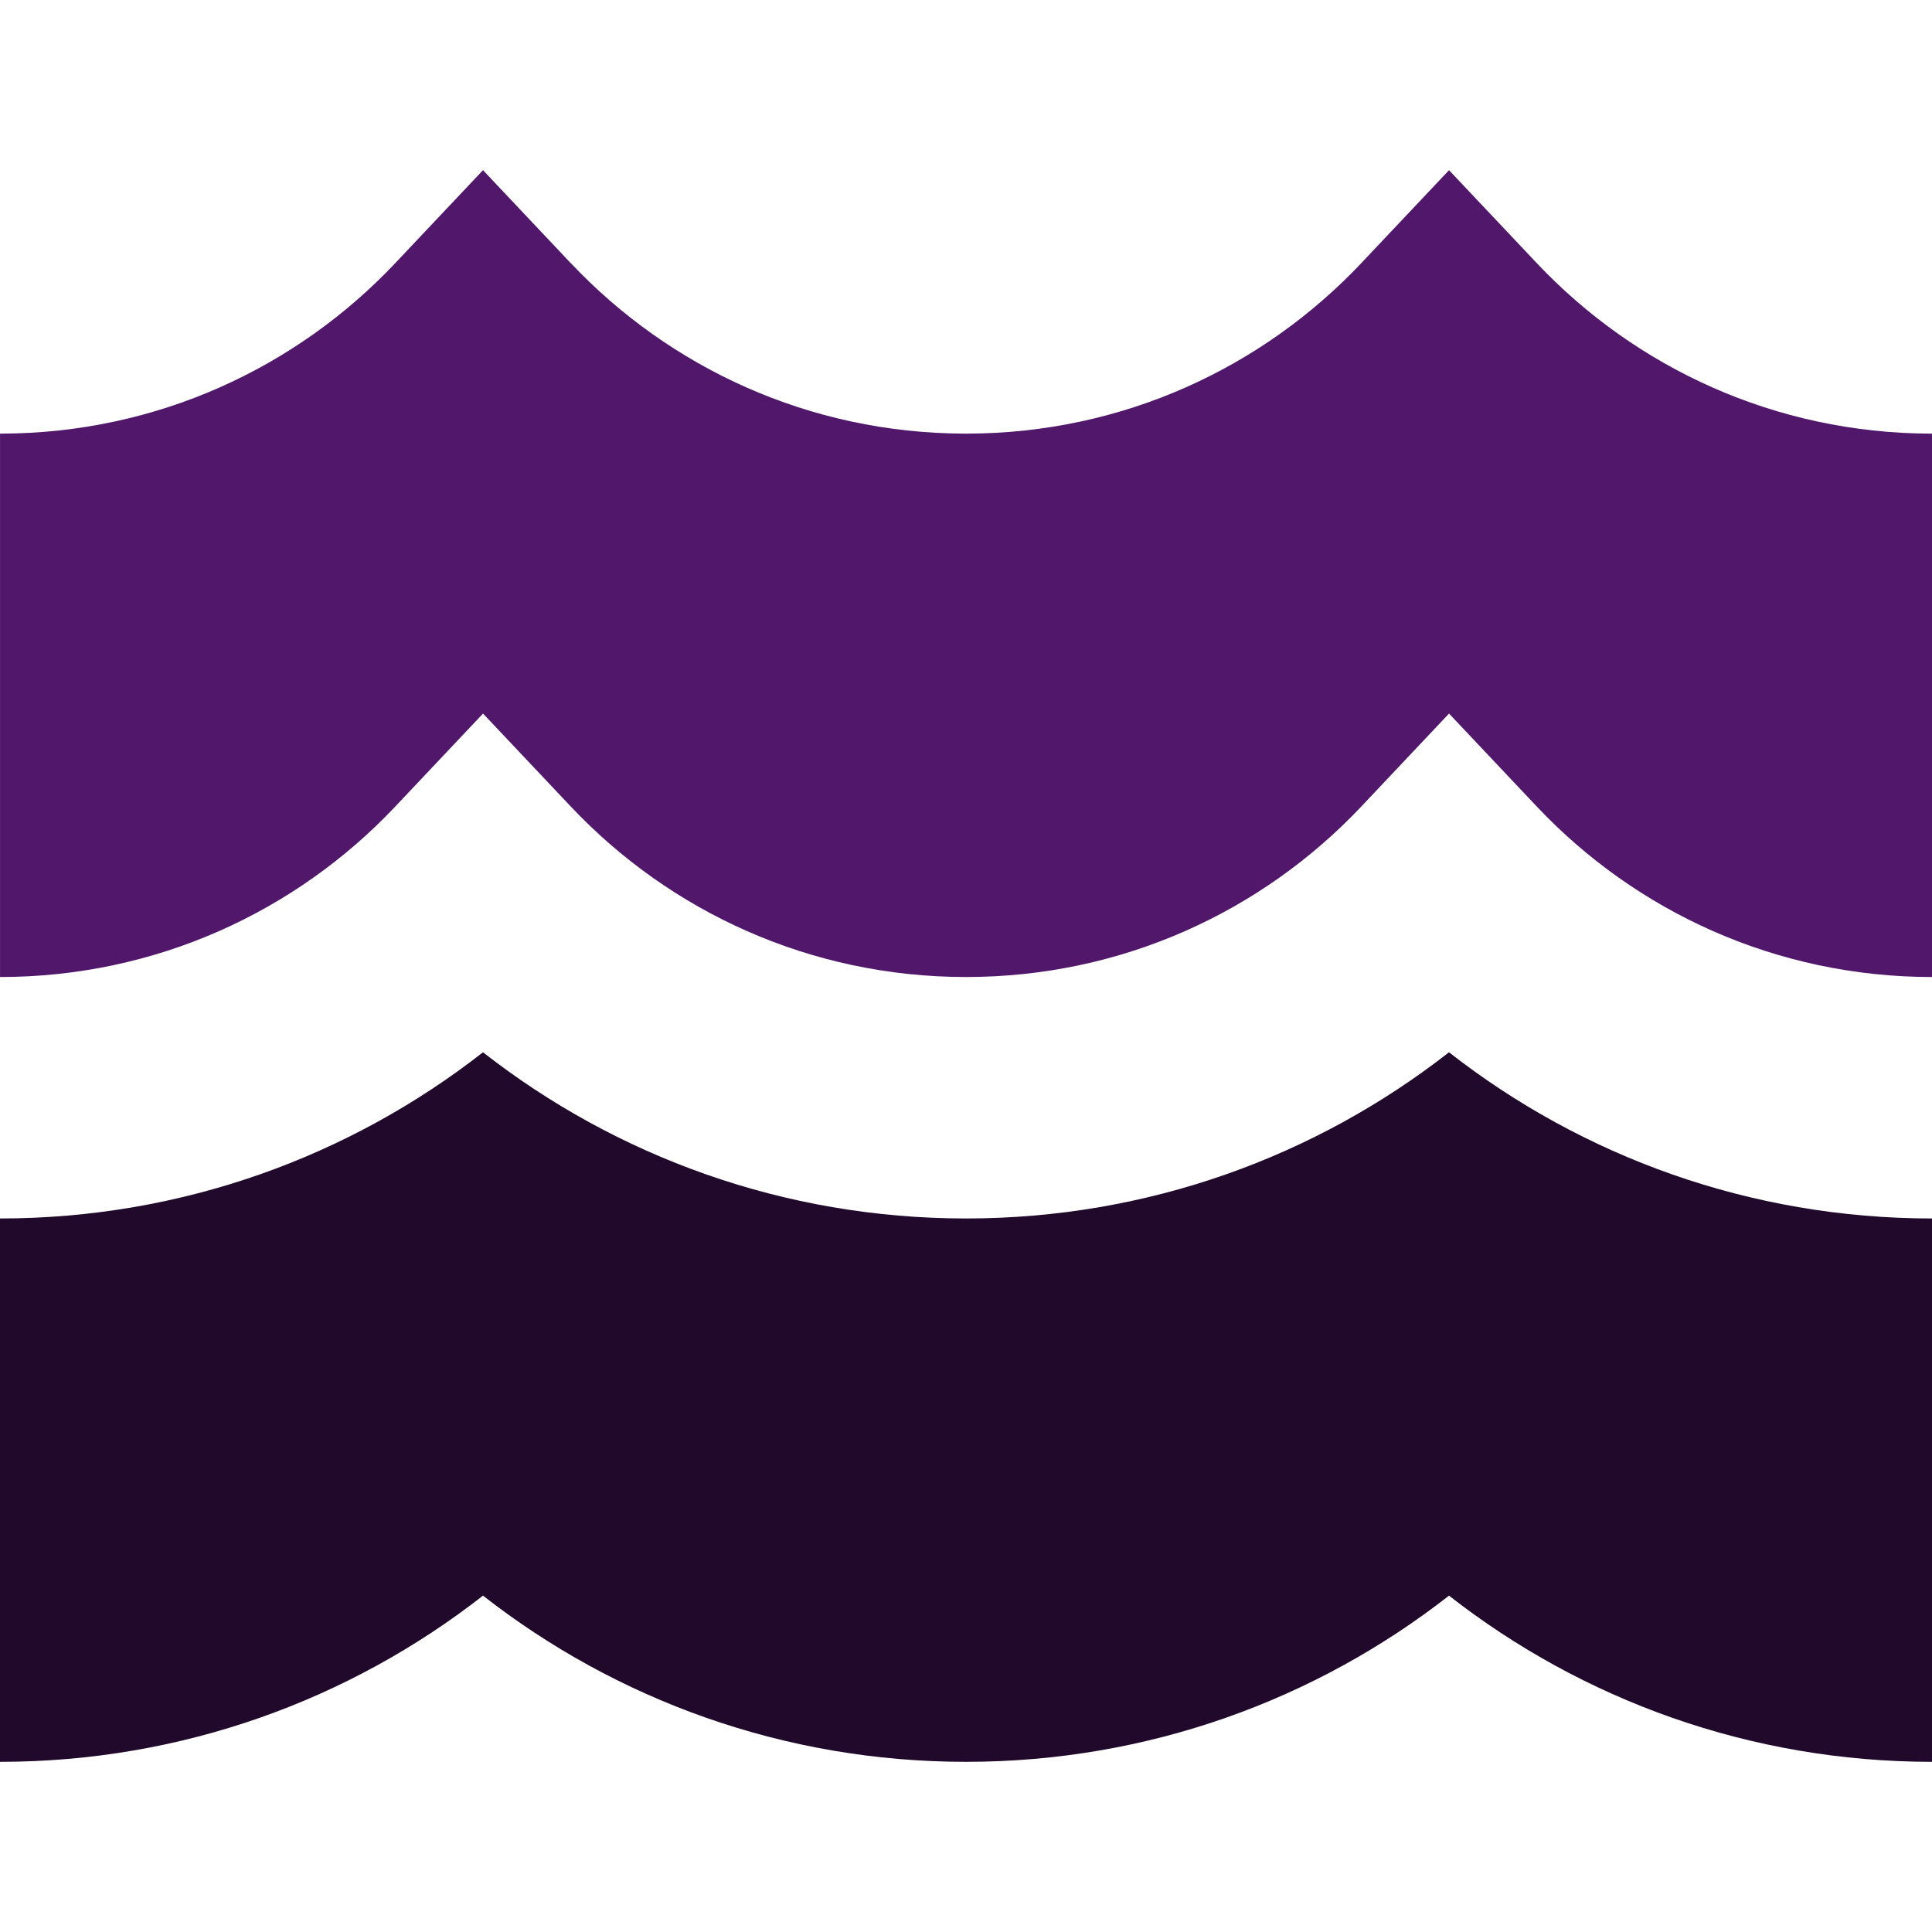
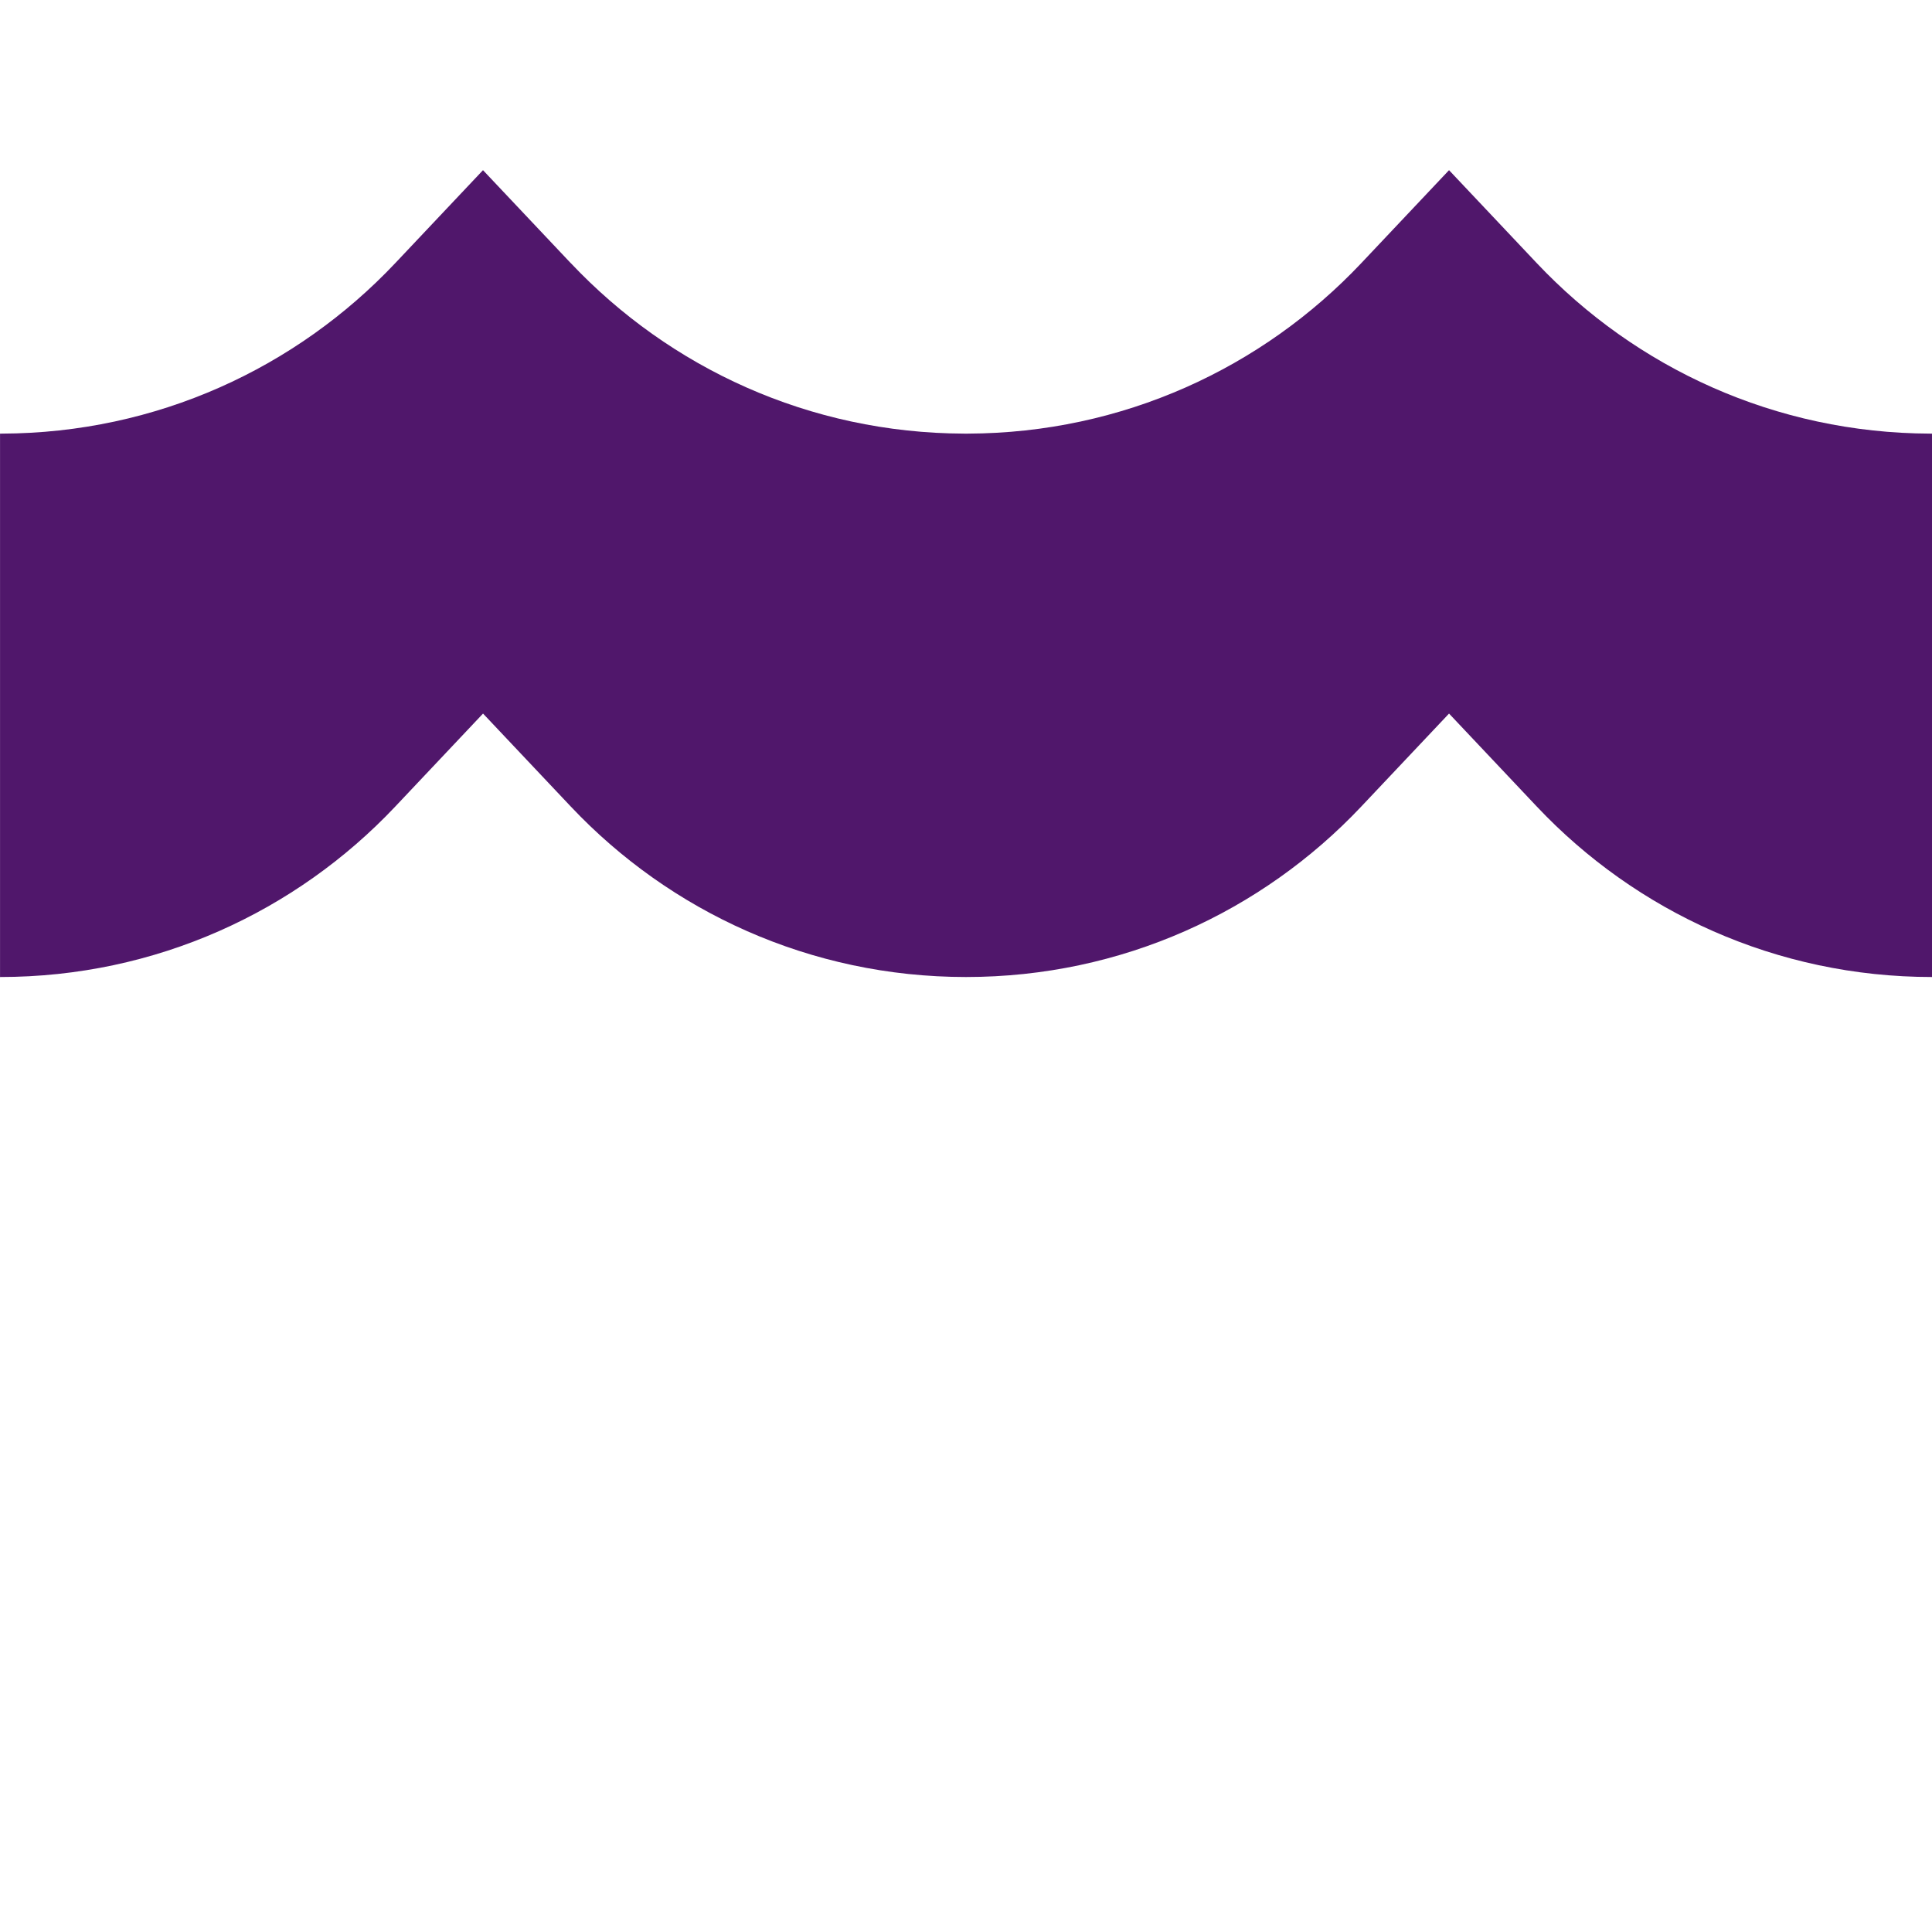
<svg xmlns="http://www.w3.org/2000/svg" xml:space="preserve" width="0.5in" height="0.5in" version="1.1" style="shape-rendering:geometricPrecision; text-rendering:geometricPrecision; image-rendering:optimizeQuality; fill-rule:evenodd; clip-rule:evenodd" viewBox="0 0 500 500">
  <defs>
    <style type="text/css">
   
    .fil1 {fill:#20092B}
    .fil0 {fill:#50176B;fill-rule:nonzero}
   
  </style>
  </defs>
  <g id="Layer_x0020_1">
    <path class="fil0" d="M147.72 68.11l-22.72 -24.07 -22.72 24.07c-25.58,27.09 -61.69,43.98 -101.8,44.11l-0.47 0 0 140.63c40.3,0 76.6,-16.91 102.28,-44.11l22.72 -24.07 22.72 24.07c25.68,27.2 61.98,44.11 102.28,44.11 40.3,0 76.6,-16.91 102.28,-44.11l22.72 -24.07 22.72 24.07c25.68,27.2 61.98,44.11 102.28,44.11l0 -140.63 -0.47 -0c-40.11,-0.13 -76.22,-17.02 -101.81,-44.11l-22.72 -24.07 -22.72 24.07c-25.58,27.09 -61.7,43.98 -101.81,44.11l-0.94 0c-40.11,-0.13 -76.22,-17.02 -101.8,-44.11z" />
-     <path class="fil1" d="M500 315.34c-47.13,0 -90.55,-16.08 -125,-43.01 -34.45,26.93 -77.87,43.01 -125,43.01 -47.13,0 -90.55,-16.08 -125,-43.01 -34.46,26.93 -77.87,43.01 -125,43.01l0 78.12 0 62.5c47.13,0 90.54,-16.08 125,-43.01 34.45,26.93 77.87,43.01 125,43.01 47.13,0 90.55,-16.08 125,-43.01 34.45,26.93 77.87,43.01 125,43.01l0 -140.62zm-250 78.12l-0.47 0 0.94 0 -0.47 0z" />
  </g>
</svg>